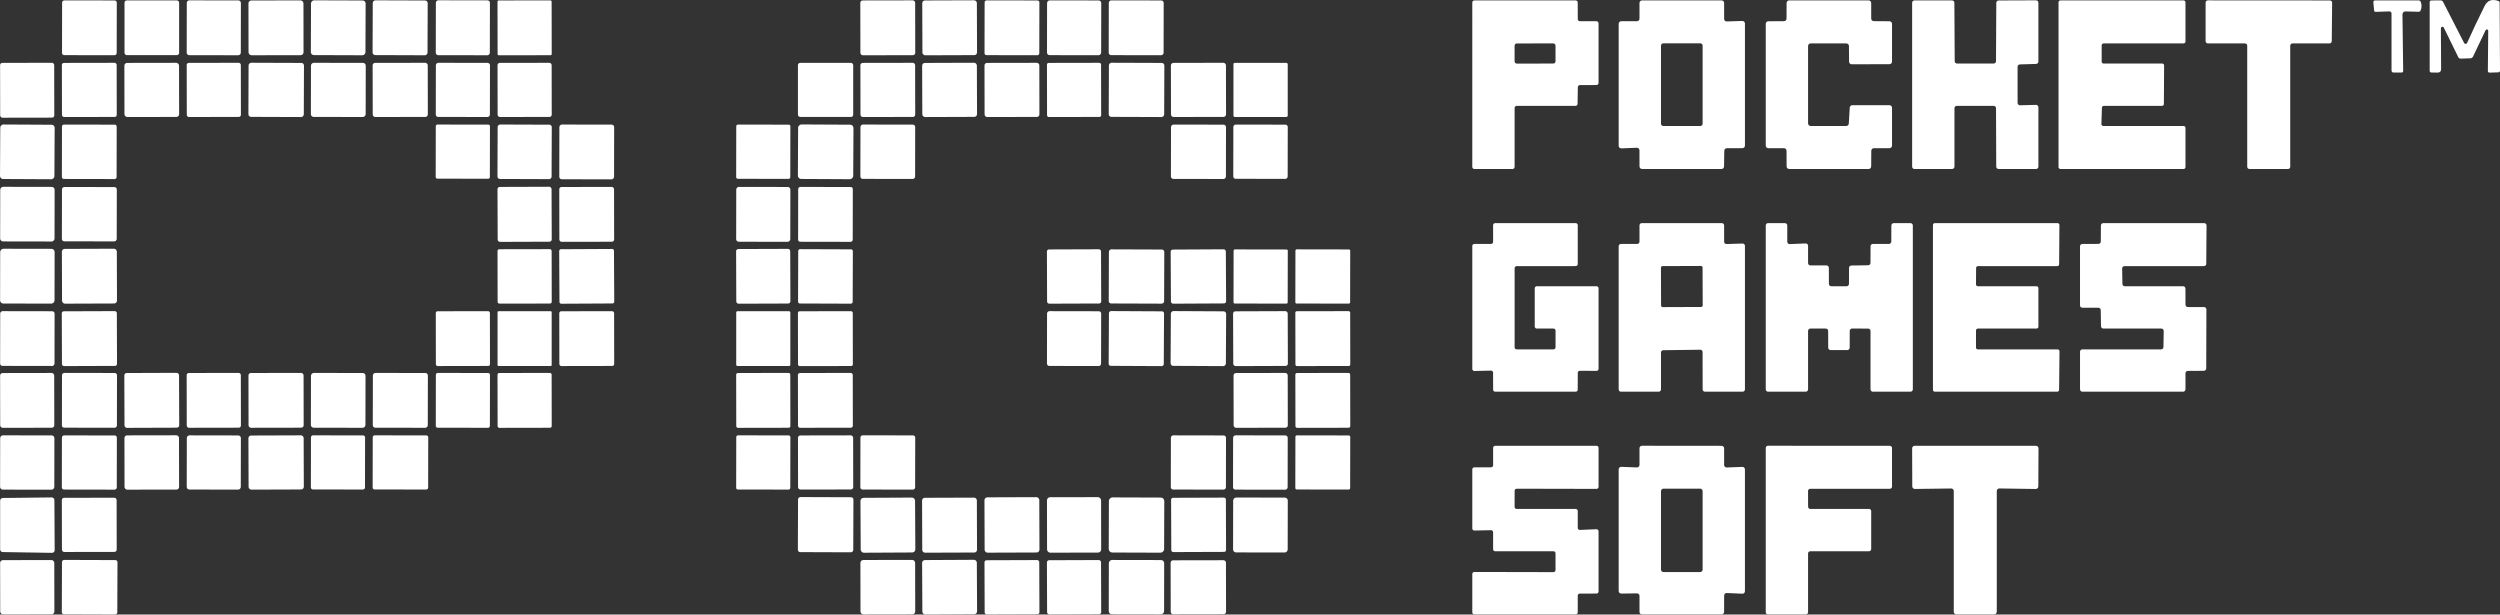
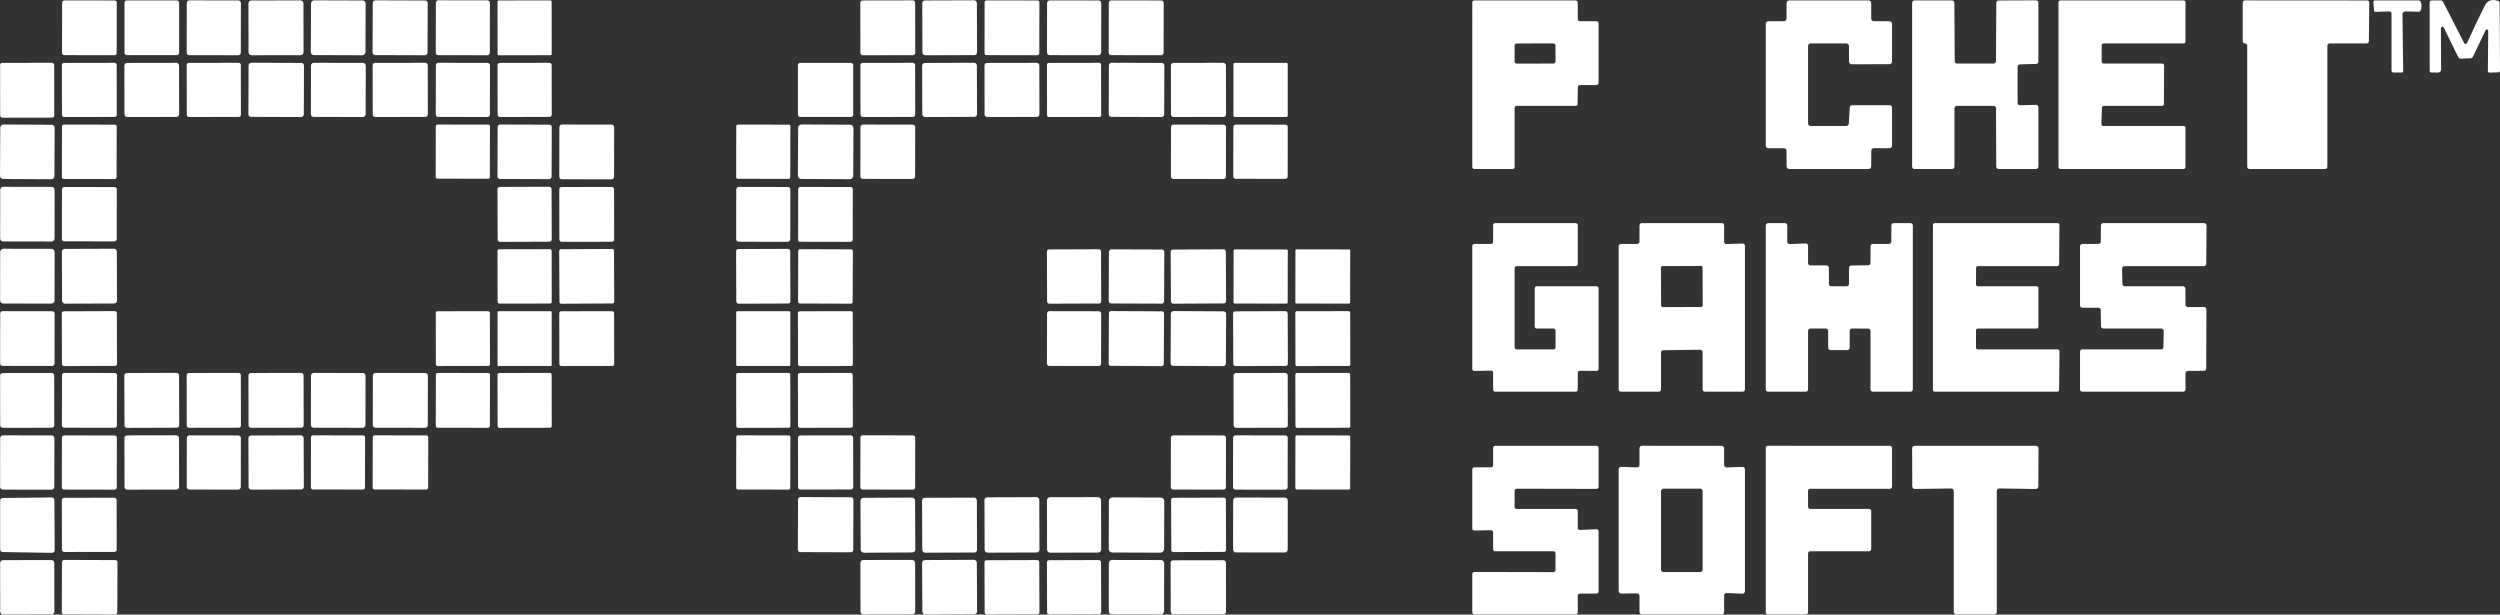
<svg xmlns="http://www.w3.org/2000/svg" id="Layer_2" viewBox="0 0 900.89 221.44">
  <rect x="0" y="0" width="900.89" height="221.44" fill="#333333" stroke="none" />
  <defs>
    <style>.cls-1{fill:#fff;}</style>
  </defs>
  <g id="Layer_1-2">
    <rect class="cls-1" height="19.48" rx=".86" ry=".86" transform="translate(156.49 176.78) rotate(-89.9)" width="19.78" x="156.9" y=".27" />
    <path class="cls-1" d="M718.43,38.15h-13.28c-.47,0-.85,.38-.85,.85v21.04c0,.47-.38,.85-.85,.85l-13.55,.02c-.47,0-.85-.38-.85-.85V1c0-.47,.38-.85,.85-.85h13.52c.47,0,.84,.37,.85,.84l.12,21.07c0,.47,.38,.84,.85,.84h13.18c.47,0,.85-.38,.85-.85l.11-21.04c0-.46,.38-.83,.84-.84l13.48-.05c.47,0,.85,.38,.85,.85V22.19c0,.46-.36,.83-.82,.85l-5.86,.17c-.46,.02-.82,.39-.82,.85v13.03c0,.47,.38,.85,.85,.85,0,0,.01,0,.02,0l5.76-.15c.47-.01,.86,.36,.87,.83,0,0,0,.01,0,.02v21.41c0,.47-.38,.85-.85,.85h-13.49c-.47,0-.85-.38-.85-.85l-.08-21.05c0-.47-.38-.85-.85-.85Z" />
-     <path class="cls-1" d="M824.5,60.9h-13.89c-.45,0-.81-.36-.81-.81V16.46c0-.45-.36-.81-.81-.81h-13.38c-.45,0-.81-.36-.81-.81V.94c0-.45,.36-.81,.81-.81l43.98,.03c.45,0,.81,.36,.81,.81,0,0,0,0,0,.01l-.14,13.87c0,.44-.37,.8-.81,.8h-13.34c-.45,0-.81,.36-.81,.81V60.09c.01,.45-.35,.81-.8,.81Z" />
+     <path class="cls-1" d="M824.5,60.9h-13.89c-.45,0-.81-.36-.81-.81V16.46c0-.45-.36-.81-.81-.81c-.45,0-.81-.36-.81-.81V.94c0-.45,.36-.81,.81-.81l43.98,.03c.45,0,.81,.36,.81,.81,0,0,0,0,0,.01l-.14,13.87c0,.44-.37,.8-.81,.8h-13.34c-.45,0-.81,.36-.81,.81V60.09c.01,.45-.35,.81-.8,.81Z" />
    <rect class="cls-1" height="19.7" rx=".79" ry=".79" transform="translate(22.14 42.22) rotate(-89.9)" width="19.74" x="22.35" y=".17" />
    <rect class="cls-1" height="19.72" rx=".81" ry=".81" width="19.68" x="44.87" y=".15" />
    <rect class="cls-1" height="19.5" rx=".9" ry=".9" transform="translate(66.89 87.05) rotate(-89.9)" width="19.76" x="67.17" y=".27" />
    <rect class="cls-1" height="19.74" rx="1.04" ry="1.04" transform="translate(-.02 .17) rotate(-.1)" width="19.82" x="89.55" y=".16" />
    <rect class="cls-1" height="19.68" rx="1.09" ry="1.09" transform="translate(111.44 131.87) rotate(-89.8)" width="19.74" x="112.02" y=".18" />
    <rect class="cls-1" height="19.8" rx=".94" ry=".94" transform="translate(133.67 154.18) rotate(-89.8)" width="19.74" x="134.33" y=".12" />
    <rect class="cls-1" height="19.76" rx=".43" ry=".43" transform="translate(-.02 .33) rotate(-.1)" width="19.5" x="179.3" y=".15" />
    <rect class="cls-1" height="19.76" rx=".85" ry=".85" transform="translate(-.02 .56) rotate(-.1)" width="19.76" x="310.04" y=".14" />
    <rect class="cls-1" height="19.76" rx=".97" ry=".97" transform="translate(-.03 1.19) rotate(-.2)" width="19.68" x="332.37" y=".14" />
    <rect class="cls-1" height="19.74" rx=".69" ry=".69" transform="translate(354.01 374.67) rotate(-89.9)" width="19.74" x="354.8" y=".15" />
    <rect class="cls-1" height="19.52" rx=".94" ry=".94" transform="translate(376.37 397.07) rotate(-89.9)" width="19.74" x="377.2" y=".26" />
    <rect class="cls-1" height="19.78" rx=".87" ry=".87" transform="translate(398.7 419.44) rotate(-89.9)" width="19.74" x="399.57" y=".13" />
    <path class="cls-1" d="M569.31,7.65h5.99c.41,0,.75,.34,.75,.75V29.89c0,.41-.34,.75-.75,.75l-5.97,.02c-.41,0-.74,.33-.75,.74l-.09,6.01c0,.41-.34,.74-.75,.74h-21.19c-.41,0-.75,.34-.75,.75v21.25c0,.41-.34,.75-.75,.75h-13.75c-.41,0-.75-.34-.75-.75V.9c0-.41,.34-.75,.75-.75h36.49c.41,0,.75,.34,.75,.75l.02,6c0,.41,.34,.75,.75,.75Zm-8.78,8.79c0-.44-.36-.8-.8-.8l-13.14,.02c-.44,0-.8,.36-.8,.8v5.66c.01,.44,.37,.8,.81,.8l13.14-.02c.44,0,.8-.36,.8-.8v-5.66Z" />
-     <path class="cls-1" d="M589.84,53.24l-5.58,.22c-.51,.02-.94-.37-.96-.88,0-.01,0-.03,0-.04V8.57c0-.51,.41-.92,.92-.92h5.66c.51,0,.92-.41,.92-.92V1.07c0-.51,.41-.92,.92-.92h28.66c.51,0,.92,.41,.92,.92V6.81c0,.51,.41,.92,.92,.92,.01,0,.02,0,.03,0l5.6-.18c.51-.02,.93,.38,.95,.89,0,.01,0,.02,0,.03V52.47c0,.51-.41,.92-.92,.92l-5.6,.02c-.5,0-.91,.4-.92,.9l-.09,5.69c-.01,.5-.42,.9-.92,.9h-28.62c-.51,0-.92-.41-.92-.92l-.02-5.82c0-.51-.41-.92-.92-.92-.01,0-.02,0-.03,0Zm23.71-36.79c0-.46-.38-.84-.84-.84h-13.32c-.46,0-.84,.38-.84,.84h0v28.12c0,.46,.38,.84,.84,.84h13.32c.46,0,.84-.38,.84-.84h0V16.45Z" />
    <path class="cls-1" d="M643.79,6.71l.02-5.63c0-.51,.42-.93,.93-.93h28.63c.51,0,.93,.42,.93,.93V6.69c0,.51,.41,.92,.92,.93l5.66,.04c.51,0,.92,.42,.92,.93v13.61c0,.51-.42,.93-.93,.93l-13.62,.03c-.51,0-.93-.42-.93-.93l-.04-5.65c0-.51-.42-.93-.93-.93h-12.87c-.51,0-.93,.42-.93,.93v27.89c0,.51,.42,.93,.93,.93h12.82c.49,0,.9-.39,.93-.88l.34-5.74c.03-.49,.44-.88,.93-.88h13.37c.51,0,.93,.42,.93,.93v13.64c0,.51-.42,.93-.93,.93h-5.61c-.51,0-.92,.41-.93,.92l-.04,5.66c0,.51-.42,.92-.93,.92h-28.62c-.51,0-.93-.42-.93-.93l-.02-5.64c0-.51-.42-.93-.93-.93h-5.63c-.51,0-.93-.42-.93-.93V8.59c0-.51,.42-.93,.93-.93l5.63-.02c.51,0,.93-.42,.93-.93Z" />
    <path class="cls-1" d="M758.04,22.9h21.13c.38,0,.68,.3,.68,.68l-.08,13.89c0,.38-.3,.68-.68,.68h-20.97c-.37,0-.67,.29-.68,.66l-.19,5.89c-.01,.38,.28,.69,.66,.7,0,0,.01,0,.02,0h28.94c.38,0,.68,.3,.68,.68v14.14c0,.38-.3,.68-.68,.68h-44.39c-.38,0-.68-.3-.68-.68V.83c0-.38,.3-.68,.68-.68h44.39c.38,0,.68,.3,.68,.68V14.97c0,.38-.3,.68-.68,.68h-28.84c-.38,0-.68,.3-.68,.68v5.89c.01,.38,.31,.68,.69,.68Z" />
    <path class="cls-1" d="M860.95,4.11l-4.83,.16c-.37,0-.58-.17-.61-.54l-.25-2.87c-.04-.47,.18-.71,.65-.71h15.65c.38,0,.64,.18,.77,.53,.39,1.03,.38,2.05-.03,3.04-.15,.35-.41,.53-.79,.52l-4.68-.13c-.59-.01-1.08,.46-1.09,1.05,0,.01,0,.02,0,.03l.26,20.32c0,.42-.2,.63-.62,.63h-2.8c-.52,0-.78-.26-.78-.78V4.93c0-.56-.28-.83-.85-.82Z" />
    <path class="cls-1" d="M896.65,11.13c0-.28-.22-.51-.5-.52-.2,0-.38,.11-.46,.29l-4.5,9.45c-.2,.42-.53,.64-.99,.66l-3.43,.12c-.43,.01-.73-.17-.92-.55l-5.21-10.62c-.13-.28-.45-.4-.73-.27-.2,.09-.33,.3-.32,.52l.08,14.64c0,.88-.43,1.32-1.32,1.31l-2.16-.03c-.43,0-.64-.22-.64-.65V.82c0-.43,.22-.65,.65-.66l3.26-.02c.43,0,.75,.19,.94,.58l7.56,14.77c.15,.29,.51,.41,.81,.26,.12-.06,.22-.16,.27-.29,1.97-4.41,4.08-8.85,6.31-13.32,1.01-2.03,2.69-2.62,5.06-1.75,.23,.09,.35,.25,.35,.5l.13,24.51c0,.43-.21,.66-.64,.67l-3.01,.1c-.49,.02-.74-.22-.73-.71l.14-14.33Z" />
    <rect class="cls-1" height="19.76" rx=".8" ry=".8" transform="translate(-.06 .02) rotate(-.1)" width="19.5" x=".05" y="22.64" />
    <rect class="cls-1" height="19.5" rx=".73" ry=".73" transform="translate(-.06 .06) rotate(-.1)" width="19.74" x="22.32" y="22.65" />
    <rect class="cls-1" height="19.5" rx=".99" ry=".99" transform="translate(-.06 .1) rotate(-.1)" width="19.7" x="44.84" y="22.65" />
    <rect class="cls-1" height="19.5" rx=".74" ry=".74" transform="translate(-.06 .13) rotate(-.1)" width="19.5" x="67.3" y="22.65" />
    <rect class="cls-1" height="19.96" rx=".94" ry=".94" transform="translate(66.78 131.81) rotate(-89.8)" width="19.5" x="89.78" y="22.42" />
    <rect class="cls-1" height="19.74" rx=".99" ry=".99" transform="translate(89.3 154.26) rotate(-89.9)" width="19.5" x="112.17" y="22.53" />
    <rect class="cls-1" height="19.5" rx=".88" ry=".88" transform="translate(-.06 .25) rotate(-.1)" width="19.86" x="134.3" y="22.65" />
    <rect class="cls-1" height="19.5" rx=".85" ry=".85" transform="translate(134.11 199.14) rotate(-89.9)" width="19.5" x="157.05" y="22.65" />
    <rect class="cls-1" height="19.5" rx=".8" ry=".8" transform="translate(-.06 .33) rotate(-.1)" width="19.5" x="179.31" y="22.65" />
    <rect class="cls-1" height="19.5" rx=".81" ry=".81" width="19.92" x="287.54" y="22.65" />
    <rect class="cls-1" height="19.5" rx=".82" ry=".82" transform="translate(-.06 .56) rotate(-.1)" width="19.72" x="310.07" y="22.65" />
    <rect class="cls-1" height="19.5" rx=".98" ry=".98" transform="translate(-.11 1.19) rotate(-.2)" width="19.72" x="332.33" y="22.65" />
    <rect class="cls-1" height="19.5" rx=".9" ry=".9" transform="translate(-.06 .64) rotate(-.1)" width="19.76" x="354.79" y="22.65" />
    <rect class="cls-1" height="19.5" rx=".6" ry=".6" transform="translate(-.06 .68) rotate(-.1)" width="19.5" x="377.3" y="22.65" />
    <rect class="cls-1" height="19.98" rx=".93" ry=".93" transform="translate(375.73 441.84) rotate(-89.8)" width="19.5" x="399.81" y="22.41" />
    <rect class="cls-1" height="19.5" rx=".91" ry=".91" transform="translate(-.06 .75) rotate(-.1)" width="19.84" x="421.96" y="22.65" />
    <rect class="cls-1" height="19.5" rx=".49" ry=".49" width="19.56" x="444.48" y="22.65" />
    <rect class="cls-1" height="19.6" rx="1.08" ry="1.08" transform="translate(-44.93 64.29) rotate(-89.7)" width="19.64" x=".03" y="44.93" />
    <rect class="cls-1" height="19.72" rx=".68" ry=".68" transform="translate(-22.59 86.79) rotate(-89.9)" width="19.6" x="22.38" y="44.85" />
    <rect class="cls-1" height="19.52" rx=".56" ry=".56" transform="translate(111.84 221.33) rotate(-89.9)" width="19.5" x="157.03" y="44.89" />
    <rect class="cls-1" height="19.5" rx=".86" ry=".86" transform="translate(133.67 243.57) rotate(-89.8)" width="19.62" x="179.24" y="44.97" />
    <rect class="cls-1" height="19.74" rx=".89" ry=".89" transform="translate(156.3 266.09) rotate(-89.9)" width="19.72" x="201.57" y="44.89" />
    <rect class="cls-1" height="19.5" rx=".59" ry=".59" transform="translate(219.89 329.63) rotate(-89.9)" width="19.54" x="265.28" y="44.93" />
    <rect class="cls-1" height="19.94" rx="1.18" ry="1.18" transform="translate(241.26 351.96) rotate(-89.7)" width="19.64" x="287.72" y="44.75" />
    <rect class="cls-1" height="19.72" rx=".84" ry=".84" transform="translate(264.67 374.51) rotate(-89.9)" width="19.58" x="310.13" y="44.83" />
    <rect class="cls-1" height="19.82" rx=".88" ry=".88" transform="translate(376.42 486.48) rotate(-89.9)" width="19.58" x="422.09" y="44.79" />
    <rect class="cls-1" height="19.6" rx=".82" ry=".82" transform="translate(398.76 508.82) rotate(-89.9)" width="19.54" x="444.47" y="44.88" />
    <rect class="cls-1" height="19.6" rx="1.03" ry="1.03" transform="translate(-67.33 86.91) rotate(-89.9)" width="19.68" x=".03" y="67.38" />
    <rect class="cls-1" height="19.8" rx=".82" ry=".82" transform="translate(-.27 .66) rotate(-.2)" width="19.48" x="179.31" y="67.33" />
    <rect class="cls-1" height="19.76" rx=".81" ry=".81" transform="translate(-.13 .37) rotate(-.1)" width="19.74" x="201.55" y="67.37" />
    <rect class="cls-1" height="19.5" rx=".92" ry=".92" transform="translate(197.32 352.16) rotate(-89.9)" width="19.76" x="265.17" y="67.5" />
    <rect class="cls-1" height="19.68" rx=".74" ry=".74" transform="translate(219.68 374.58) rotate(-89.9)" width="19.76" x="287.58" y="67.42" />
    <rect class="cls-1" height="19.76" rx=".84" ry=".84" transform="translate(-45.05 109.25) rotate(-89.9)" width="19.58" x="22.41" y="67.31" />
    <path class="cls-1" d="M537.28,133.55l-5.97,.14c-.41,.01-.75-.31-.76-.72,0,0,0-.01,0-.02v-44.31c0-.41,.33-.74,.74-.74h6.02c.41,0,.74-.33,.74-.74v-6.02c0-.41,.33-.74,.74-.74h29.02c.41,0,.74,.33,.74,.74v14.01c0,.41-.33,.74-.74,.74l-21.27,.02c-.41,0-.74,.33-.74,.74v28.51c0,.41,.33,.74,.74,.74h13.27c.41,0,.74-.33,.74-.74v-6.02c0-.41-.33-.74-.74-.74h-6.02c-.41,0-.74-.33-.74-.74v-13.77c0-.41,.33-.74,.74-.74h21.52c.41,0,.74,.33,.74,.74v29.02c0,.41-.33,.74-.74,.74l-6.01-.04c-.41,0-.74,.33-.74,.74l-.02,6.06c0,.41-.33,.74-.74,.74h-29c-.41,0-.74-.33-.74-.74l-.02-6.12c0-.41-.33-.74-.74-.74,0,0-.01,0-.02,0Z" />
    <path class="cls-1" d="M598.55,127.02v13.31c0,.45-.37,.82-.82,.82h-13.61c-.45,0-.82-.37-.82-.82h0v-51.61c0-.45,.37-.82,.82-.82h5.86c.45,0,.82-.37,.82-.82h0v-5.86c0-.45,.37-.82,.82-.82h28.86c.45,0,.82,.37,.82,.82h0v5.9c0,.45,.37,.82,.82,.82,.01,0,.02,0,.03,0l5.8-.18c.45-.02,.83,.34,.85,.79,0,.01,0,.02,0,.03v51.75c0,.45-.37,.82-.82,.82h-13.6c-.45,0-.82-.37-.82-.82h0s-.02-13.48-.02-13.48c0-.45-.37-.82-.82-.82,0,0,0,0-.01,0l-13.35,.17c-.45,0-.81,.37-.81,.82Zm14.98-30.6c0-.32-.26-.58-.58-.58l-13.84,.05c-.32,0-.58,.26-.58,.58l.05,13.62c0,.32,.26,.58,.58,.58l13.84-.05c.32,0,.58-.26,.58-.58l-.05-13.62Z" />
    <path class="cls-1" d="M659.9,103.15h5.55c.46,0,.84-.38,.84-.84l.02-5.79c0-.46,.37-.83,.83-.84l6.07-.09c.46,0,.83-.38,.83-.84l.02-6.01c0-.46,.38-.84,.84-.84h5.8c.46,0,.84-.38,.84-.84l.02-5.81c0-.46,.38-.84,.84-.84h6.06c.46-.01,.84,.37,.84,.83h0v59.07c0,.46-.38,.84-.84,.84h-13.57c-.46,0-.84-.38-.84-.84h0v-21.06c0-.46-.38-.84-.84-.84h0l-5.81-.02c-.46,0-.84,.38-.84,.84l-.02,6.08c0,.46-.38,.84-.84,.84h-6.05c-.46,0-.84-.38-.84-.84l-.02-6.07c0-.46-.38-.84-.84-.84h-5.56c-.46,0-.84,.38-.84,.84h0v21.07c0,.46-.38,.84-.84,.84h-13.57c-.46,0-.84-.38-.84-.84h0v-59.07c0-.46,.38-.84,.84-.84h6.07c.46,0,.84,.38,.84,.84h0v5.88c0,.46,.38,.84,.84,.84,.01,0,.02,0,.03,0l5.76-.23c.46-.02,.85,.35,.87,.81,0,.01,0,.02,0,.03v6.24c0,.46,.38,.84,.84,.84h5.81c.46,0,.84,.38,.84,.84l.02,5.82c0,.46,.38,.84,.84,.84Z" />
    <path class="cls-1" d="M712.73,103.15h21.15c.37,0,.67,.3,.67,.67v13.91c0,.37-.3,.67-.67,.67h-21.15c-.37,0-.67,.3-.67,.67v6.16c-.01,.37,.29,.67,.66,.67h28.76c.37,0,.67,.3,.67,.67,0,0,0,0,0,.01l-.14,13.91c0,.37-.3,.66-.67,.66h-44.12c-.37,0-.67-.3-.67-.67v-59.41c0-.37,.3-.67,.67-.67h44.23c.37,0,.67,.3,.67,.67l-.1,14.15c0,.37-.3,.67-.67,.67h-28.58c-.37,0-.66,.3-.67,.67l-.04,5.91c0,.37,.29,.67,.66,.68,0,0,0,0,.01,0Z" />
    <path class="cls-1" d="M788.41,110.65h5.83c.47,0,.85,.38,.85,.85l-.06,21.27c0,.47-.37,.84-.84,.85l-5.8,.04c-.47,0-.84,.38-.84,.85v5.79c0,.47-.38,.85-.85,.85h-36.3c-.47,0-.85-.38-.85-.85v-13.55c0-.47,.38-.85,.85-.85h28.36c.46,0,.84-.37,.85-.83l.1-5.8c.01-.47-.36-.86-.83-.87,0,0-.01,0-.02,0h-20.9c-.47,0-.84-.37-.85-.84l-.09-5.82c0-.47-.38-.84-.85-.84h-5.77c-.47,0-.85-.38-.85-.85v-21.29c0-.47,.38-.85,.85-.85l5.79-.02c.47,0,.84-.37,.85-.84l.04-5.81c0-.47,.38-.84,.85-.84h36.36c.47,0,.85,.38,.85,.85,0,0,0,0,0,.01l-.1,13.8c0,.47-.38,.84-.85,.84h-28.61c-.47,0-.85,.38-.85,.85,0,0,0,.01,0,.02l.1,5.55c.01,.46,.39,.83,.85,.83h21.01c.47,0,.85,.38,.85,.85l.02,5.8c0,.47,.38,.85,.85,.85Z" />
    <rect class="cls-1" height="19.62" rx="1.13" ry="1.13" transform="translate(-89.69 109.21) rotate(-89.9)" width="19.74" x="-.01" y="89.72" />
    <rect class="cls-1" height="19.74" rx="1.02" ry="1.02" transform="translate(-.35 .11) rotate(-.2)" width="19.8" x="22.33" y="89.66" />
    <rect class="cls-1" height="19.6" rx=".62" ry=".62" transform="translate(-.17 .33) rotate(-.1)" width="19.5" x="179.3" y="89.8" />
    <rect class="cls-1" height="19.64" rx=".62" ry=".62" transform="translate(-.52 1.11) rotate(-.3)" width="19.74" x="201.56" y="89.76" />
    <rect class="cls-1" height="19.7" rx=".79" ry=".79" transform="translate(-.35 .96) rotate(-.2)" width="19.5" x="265.3" y="89.71" />
    <rect class="cls-1" height="19.68" rx=".63" ry=".63" transform="translate(196.8 396.72) rotate(-89.8)" width="19.58" x="287.67" y="89.78" />
    <rect class="cls-1" height="19.54" rx=".74" ry=".74" transform="translate(-.35 1.35) rotate(-.2)" width="19.5" x="377.3" y="89.86" />
    <rect class="cls-1" height="19.74" rx=".44" ry=".44" transform="translate(376.2 576.13) rotate(-89.9)" width="19.52" x="466.91" y="89.77" />
    <rect class="cls-1" height="19.96" rx=".86" ry=".86" transform="translate(308.47 508.84) rotate(-89.8)" width="19.5" x="399.8" y="89.67" />
    <rect class="cls-1" height="19.5" rx=".78" ry=".78" transform="translate(-.52 2.26) rotate(-.3)" width="19.88" x="421.91" y="89.89" />
    <rect class="cls-1" height="19.52" rx=".43" ry=".43" transform="translate(353.84 553.76) rotate(-89.9)" width="19.5" x="444.54" y="89.89" />
    <rect class="cls-1" height="19.6" rx=".83" ry=".83" transform="translate(-112.17 131.65) rotate(-89.9)" width="19.72" x="0" y="112.21" />
    <rect class="cls-1" height="19.74" rx=".71" ry=".71" transform="translate(-.43 .11) rotate(-.2)" width="19.84" x="22.3" y="112.15" />
    <rect class="cls-1" height="19.74" rx=".62" ry=".62" transform="translate(-.21 .29) rotate(-.1)" width="19.5" x="157.05" y="112.15" />
    <rect class="cls-1" height="19.74" rx=".31" ry=".31" width="19.5" x="179.3" y="112.15" />
    <rect class="cls-1" height="19.74" rx=".7" ry=".7" transform="translate(-.21 .37) rotate(-.1)" width="19.76" x="201.55" y="112.15" />
    <rect class="cls-1" height="19.74" rx=".43" ry=".43" width="19.5" x="265.3" y="112.15" />
    <rect class="cls-1" height="19.76" rx=".6" ry=".6" transform="translate(-.21 .52) rotate(-.1)" width="19.76" x="287.55" y="112.15" />
    <rect class="cls-1" height="19.5" rx=".82" ry=".82" transform="translate(264.35 508.85) rotate(-89.9)" width="19.74" x="377.18" y="112.27" />
    <rect class="cls-1" height="19.86" rx=".73" ry=".73" transform="translate(285.33 530.87) rotate(-89.7)" width="19.74" x="399.63" y="112.09" />
    <rect class="cls-1" height="19.92" rx=".92" ry=".92" transform="translate(307.56 553.21) rotate(-89.7)" width="19.74" x="421.97" y="112.06" />
    <rect class="cls-1" height="19.74" rx=".83" ry=".83" transform="translate(-.42 1.59) rotate(-.2)" width="19.68" x="444.38" y="112.15" />
    <rect class="cls-1" height="19.76" rx=".52" ry=".52" transform="translate(-.21 .83) rotate(-.1)" width="19.76" x="466.8" y="112.14" />
    <rect class="cls-1" height="19.74" rx=".9" ry=".9" transform="translate(-.25 .02) rotate(-.1)" width="19.5" x=".05" y="134.41" />
    <rect class="cls-1" height="19.82" rx=".8" ry=".8" transform="translate(-112.09 176.25) rotate(-89.9)" width="19.74" x="22.37" y="134.36" />
    <rect class="cls-1" height="19.76" rx=".86" ry=".86" transform="translate(-.5 .19) rotate(-.2)" width="19.72" x="44.83" y="134.39" />
    <rect class="cls-1" height="19.74" rx=".76" ry=".76" transform="translate(-.25 .13) rotate(-.1)" width="19.52" x="67.28" y="134.4" />
    <rect class="cls-1" height="19.74" rx=".87" ry=".87" transform="translate(-.25 .17) rotate(-.1)" width="19.86" x="89.55" y="134.4" />
    <rect class="cls-1" height="19.66" rx="1" ry="1" transform="translate(-22.62 265.9) rotate(-89.9)" width="19.74" x="112.01" y="134.45" />
    <rect class="cls-1" height="19.82" rx=".9" ry=".9" transform="translate(-.27 288.28) rotate(-89.9)" width="19.74" x="134.39" y="134.37" />
    <rect class="cls-1" height="19.5" rx=".65" ry=".65" transform="translate(22.23 310.82) rotate(-89.9)" width="19.74" x="156.93" y="134.53" />
    <rect class="cls-1" height="19.76" rx=".6" ry=".6" transform="translate(-.25 .33) rotate(-.1)" width="19.5" x="179.3" y="134.4" />
    <rect class="cls-1" height="19.76" rx=".6" ry=".6" transform="translate(-.25 .48) rotate(-.1)" width="19.5" x="265.3" y="134.4" />
    <rect class="cls-1" height="19.74" rx=".71" ry=".71" transform="translate(-.25 .52) rotate(-.1)" width="19.76" x="287.55" y="134.4" />
    <rect class="cls-1" height="19.74" rx=".87" ry=".87" transform="translate(-.25 .79) rotate(-.1)" width="19.52" x="444.53" y="134.41" />
    <rect class="cls-1" height="19.76" rx=".6" ry=".6" transform="translate(-.25 .83) rotate(-.1)" width="19.76" x="466.8" y="134.4" />
    <rect class="cls-1" height="19.56" rx=".94" ry=".94" transform="translate(-.29 .1) rotate(-.1)" width="19.66" x="44.86" y="156.87" />
    <rect class="cls-1" height="19.54" rx=".97" ry=".97" transform="translate(-156.88 176.2) rotate(-89.9)" width="19.56" x=".04" y="156.91" />
    <rect class="cls-1" height="19.8" rx=".76" ry=".76" transform="translate(-134.54 198.58) rotate(-89.9)" width="19.52" x="22.44" y="156.78" />
    <rect class="cls-1" height="19.48" rx=".94" ry=".94" transform="translate(-89.76 243.42) rotate(-89.9)" width="19.52" x="67.29" y="156.93" />
    <rect class="cls-1" height="19.5" rx=".95" ry=".95" transform="translate(-.58 .35) rotate(-.2)" width="19.9" x="89.55" y="156.91" />
    <rect class="cls-1" height="19.5" rx=".7" ry=".7" transform="translate(-45.07 288.15) rotate(-89.9)" width="19.5" x="112.05" y="156.9" />
    <rect class="cls-1" height="20" rx=".65" ry=".65" transform="translate(-22.6 310.65) rotate(-89.9)" width="19.5" x="134.55" y="156.65" />
    <rect class="cls-1" height="19.5" rx=".6" ry=".6" transform="translate(107.91 441.41) rotate(-89.9)" width="19.52" x="265.29" y="156.91" />
    <rect class="cls-1" height="19.5" rx=".85" ry=".85" transform="translate(-.29 .52) rotate(-.1)" width="19.88" x="287.57" y="156.9" />
    <rect class="cls-1" height="19.74" rx=".77" ry=".77" transform="translate(152.7 486.28) rotate(-89.9)" width="19.54" x="310.15" y="156.79" />
    <rect class="cls-1" height="19.86" rx=".83" ry=".83" transform="translate(264.43 598.23) rotate(-89.9)" width="19.52" x="422.1" y="156.74" />
    <rect class="cls-1" height="19.68" rx=".85" ry=".85" transform="translate(286.71 620.57) rotate(-89.9)" width="19.56" x="444.41" y="156.84" />
    <rect class="cls-1" height="19.76" rx=".52" ry=".52" transform="translate(309.18 643.03) rotate(-89.9)" width="19.5" x="466.92" y="156.78" />
    <path class="cls-1" d="M583.3,213v-43.87c0-.5,.4-.9,.9-.9,.01,0,.02,0,.03,0l5.64,.21c.5,.02,.91-.37,.93-.87,0-.01,0-.02,0-.03v-6.01c0-.5,.4-.9,.9-.9h0l28.7,.03c.5,0,.9,.4,.9,.9h0v6c0,.5,.4,.9,.9,.9,.01,0,.02,0,.03,0l5.64-.21c.5-.02,.91,.37,.93,.87,0,.01,0,.02,0,.03v43.9c0,.5-.4,.9-.9,.9-.01,0-.03,0-.04,0l-5.61-.25c-.5-.02-.92,.36-.94,.86,0,.01,0,.03,0,.04l-.02,5.9c0,.5-.4,.9-.9,.9h-28.69c-.5,0-.9-.4-.9-.9h0v-5.77c0-.5-.4-.9-.9-.9,0,0,0,0-.01,0l-5.68,.07c-.5,0-.9-.39-.91-.89,0,0,0,0,0-.01Zm30.25-36.02c0-.49-.4-.89-.89-.89h-13.22c-.49,0-.89,.4-.89,.89h0v28.28c0,.49,.4,.89,.89,.89h13.22c.49,0,.89-.4,.89-.89h0v-28.28Z" />
    <path class="cls-1" d="M651.54,176.92l.02,5.7c0,.43,.35,.78,.78,.78h21.18c.43,0,.78,.35,.78,.78h0v13.69c0,.43-.35,.78-.78,.78h-21.19c-.43,0-.78,.35-.78,.78h0v21.19c0,.43-.35,.78-.78,.78h-13.69c-.43,0-.78-.35-.78-.78h0v-59.21c0-.43,.35-.78,.78-.78h0l43.94,.03c.43,0,.78,.35,.78,.78h0v13.92c0,.43-.35,.78-.78,.78h-28.7c-.43,0-.78,.35-.78,.78h0Z" />
    <path class="cls-1" d="M545.81,176.84l-.02,5.83c0,.4,.33,.73,.73,.73h21.3c.4,0,.73,.33,.73,.73v6.1c0,.4,.33,.73,.73,.73,.01,0,.02,0,.03,0l5.98-.25c.4-.02,.74,.3,.76,.7,0,.01,0,.02,0,.03v21.72c0,.4-.33,.73-.73,.73l-6.04,.02c-.4,0-.73,.33-.73,.73v6.03c0,.4-.33,.73-.73,.73h-36.54c-.4,0-.73-.33-.73-.73v-13.83c0-.4,.33-.73,.73-.73l28.53,.06c.4,0,.73-.33,.73-.73v-6.06c.01-.4-.32-.73-.72-.73h-21.04c-.4,0-.73-.33-.73-.73v-6.14c-.02-.4-.35-.73-.75-.72h0l-6,.12c-.4,.01-.74-.31-.75-.71,0,0,0-.01,0-.02v-21.32c0-.4,.33-.73,.73-.73h6.04c.4,0,.73-.33,.73-.73v-6.29c.01-.4,.34-.73,.74-.73h36.53c.4,0,.73,.33,.73,.73v14.06c0,.4-.33,.73-.73,.73l-28.78-.06c-.4,0-.73,.33-.73,.73Z" />
    <path class="cls-1" d="M689.96,160.65h43.72c.5,0,.91,.41,.91,.91l-.07,13.74c0,.5-.41,.91-.91,.91,0,0,0,0-.01,0l-13.13-.19c-.5,0-.91,.4-.92,.9,0,0,0,0,0,.01v43.56c0,.5-.41,.91-.91,.91h-13.68c-.5,0-.91-.41-.91-.91v-43.55c0-.5-.41-.91-.91-.91,0,0,0,0-.01,0l-13.11,.17c-.5,0-.91-.4-.92-.9,0,0,0,0,0-.01l-.05-13.73c0-.5,.41-.91,.91-.91Z" />
    <path class="cls-1" d="M18.74,199.22l-17.76-.28c-.52-.01-.93-.43-.93-.95v-17.59c0-.52,.42-.94,.94-.95l17.65-.2c.52,0,.95,.42,.96,.94h0s.1,18.08,.1,18.08c0,.52-.43,.95-.95,.95,0,0,0,0-.01,0Z" />
    <rect class="cls-1" height="19.52" rx=".82" ry=".82" transform="translate(-.33 .06) rotate(-.1)" width="19.74" x="22.3" y="179.37" />
    <rect class="cls-1" height="19.96" rx=".83" ry=".83" transform="translate(107.41 485.94) rotate(-89.8)" width="19.84" x="287.61" y="179.1" />
    <rect class="cls-1" height="19.78" rx="1.1" ry="1.1" transform="translate(-.99 1.68) rotate(-.3)" width="19.68" x="310.12" y="179.35" />
    <rect class="cls-1" height="19.78" rx=".97" ry=".97" transform="translate(-.66 1.2) rotate(-.2)" width="19.74" x="332.31" y="179.35" />
    <rect class="cls-1" height="19.94" rx="1.02" ry="1.02" transform="translate(-.66 1.27) rotate(-.2)" width="19.76" x="354.79" y="179.19" />
    <rect class="cls-1" height="19.98" rx="1.13" ry="1.13" transform="translate(-.33 .68) rotate(-.1)" width="19.5" x="377.3" y="179.16" />
    <rect class="cls-1" height="19.96" rx="1.26" ry="1.26" transform="translate(218.91 598.09) rotate(-89.8)" width="19.86" x="399.62" y="179.23" />
    <rect class="cls-1" height="19.56" rx=".69" ry=".69" transform="translate(-.66 1.51) rotate(-.2)" width="19.74" x="422.05" y="179.35" />
    <rect class="cls-1" height="19.68" rx="1.06" ry="1.06" transform="translate(264.21 643.07) rotate(-89.9)" width="19.78" x="444.32" y="179.36" />
    <rect class="cls-1" height="19.56" rx="1" ry="1" transform="translate(-.37 .02) rotate(-.1)" width="19.52" x=".06" y="201.83" />
    <rect class="cls-1" height="20" rx=".76" ry=".76" transform="translate(-179.41 243.16) rotate(-89.8)" width="19.6" x="22.5" y="201.6" />
    <rect class="cls-1" height="19.62" rx="1.04" ry="1.04" transform="translate(-.37 .56) rotate(-.1)" width="19.72" x="310.07" y="201.78" />
    <rect class="cls-1" height="19.62" rx="1.02" ry="1.02" transform="translate(-1.1 1.79) rotate(-.3)" width="19.72" x="332.33" y="201.78" />
    <rect class="cls-1" height="19.54" rx=".73" ry=".73" transform="translate(-.74 1.27) rotate(-.2)" width="19.74" x="354.8" y="201.86" />
    <rect class="cls-1" height="19.54" rx=".78" ry=".78" transform="translate(-.74 1.35) rotate(-.2)" width="19.5" x="377.3" y="201.85" />
    <rect class="cls-1" height="19.94" rx="1.13" ry="1.13" transform="translate(197.22 620.76) rotate(-89.9)" width="19.58" x="399.75" y="201.63" />
    <rect class="cls-1" height="19.46" rx=".87" ry=".87" transform="translate(-.37 .75) rotate(-.1)" width="19.94" x="421.86" y="201.9" />
  </g>
</svg>